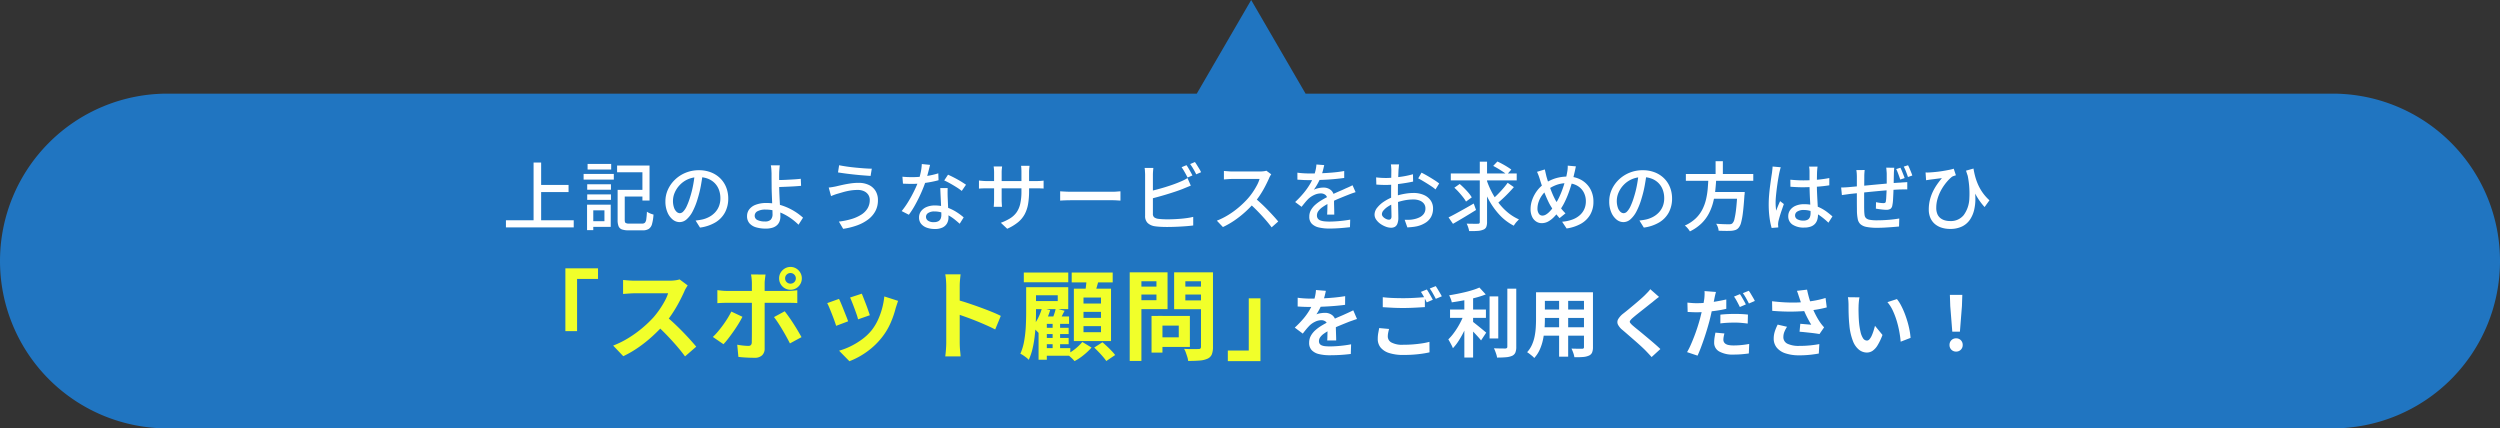
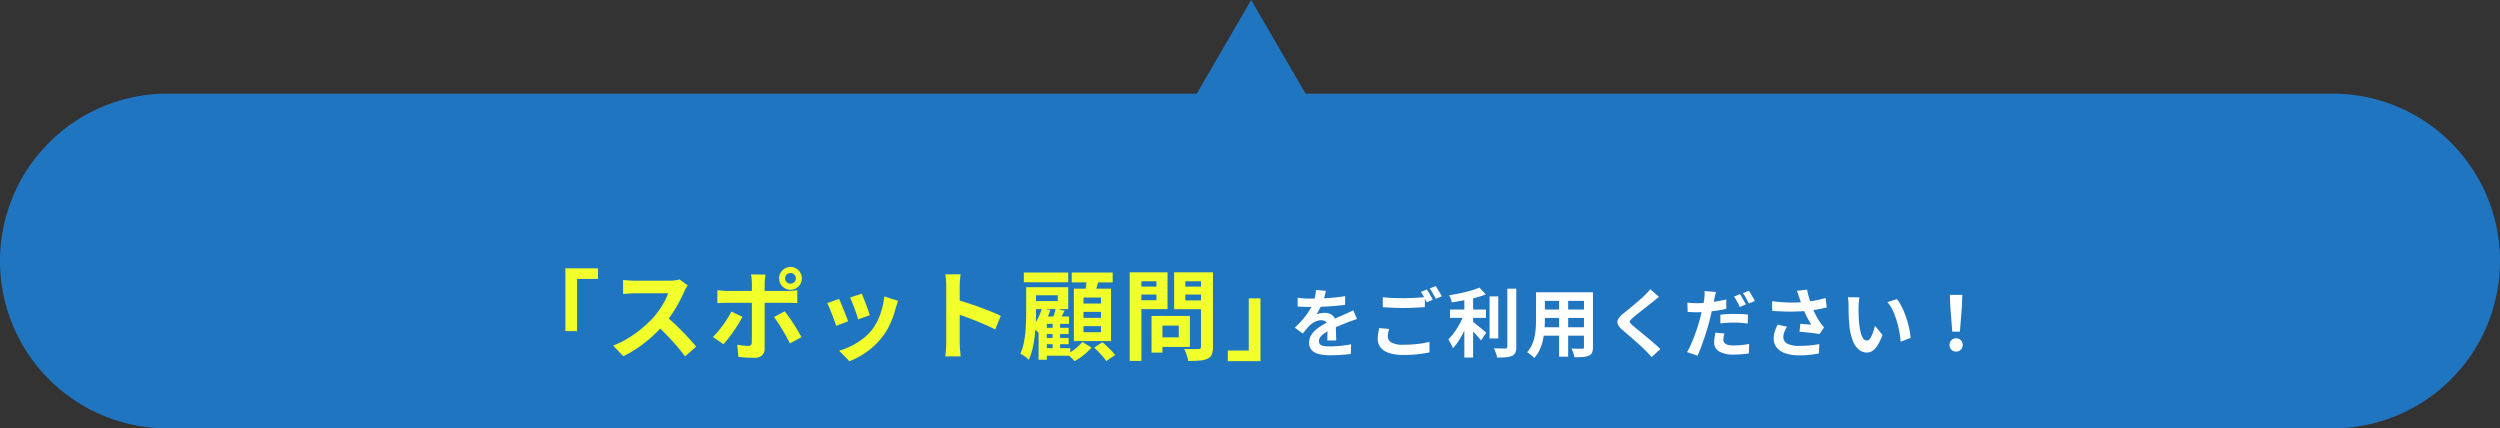
<svg xmlns="http://www.w3.org/2000/svg" width="1068.001" height="183.001" viewBox="0 0 1068.001 183.001">
  <rect x="0" y="0" width="1068.001" height="183.001" fill="#333333" stroke="none" />
  <g transform="translate(-427.5 -3682.001)">
    <path d="M4902,12255.407a71.5,71.5,0,1,1,0-143h439.765l23.236-40,23.235,40H5827a71.5,71.5,0,1,1,0,143Z" transform="translate(-4402.999 -8390.405)" fill="#2075c1" />
-     <path d="M-303.328-16.992h13.216v3.04h-13.216Zm-13.536,15.1h28.96v3.04h-28.96Zm11.808-24.672h3.232v26.3h-3.232Zm37.184,11.68h10.816v2.848h-10.816Zm-1.28,0h3.04V-2.048q0,.992.368,1.28a2.948,2.948,0,0,0,1.616.288h5.408a1.723,1.723,0,0,0,1.232-.384,2.659,2.659,0,0,0,.576-1.472,30.464,30.464,0,0,0,.272-3.232,5.569,5.569,0,0,0,.848.5,10.906,10.906,0,0,0,1.024.432,8.2,8.2,0,0,0,.944.288,19.353,19.353,0,0,1-.64,4.08,3.587,3.587,0,0,1-1.392,2.064,4.86,4.86,0,0,1-2.64.608h-5.952a8.418,8.418,0,0,1-2.832-.384A2.424,2.424,0,0,1-268.736.672a7.059,7.059,0,0,1-.416-2.72Zm-.224-10.4h13.856v14.944h-3.04V-22.4h-10.816Zm-12.768,8H-272v2.336h-10.144Zm.16-8.672h10.08v2.368h-10.08Zm-.16,12.992H-272v2.336h-10.144ZM-283.68-21.7h12.9v2.432h-12.9Zm2.912,13.12h8.672v9.5h-8.672V-1.5h5.984v-4.64h-5.984Zm-1.44,0h2.656V2.3h-2.656Zm49.44-13.312q-.32,2.464-.816,5.2a46.2,46.2,0,0,1-1.328,5.424,29.656,29.656,0,0,1-2.16,5.52A11.477,11.477,0,0,1-239.68-2.3a4.561,4.561,0,0,1-2.976,1.184,4.662,4.662,0,0,1-2.976-1.1,7.892,7.892,0,0,1-2.24-3.1,11.66,11.66,0,0,1-.864-4.656,12.032,12.032,0,0,1,1.1-5.088,13.768,13.768,0,0,1,3.056-4.256,14.42,14.42,0,0,1,4.544-2.912,14.7,14.7,0,0,1,5.6-1.056,13.894,13.894,0,0,1,5.2.928,11.656,11.656,0,0,1,3.968,2.576,11.121,11.121,0,0,1,2.512,3.856,12.793,12.793,0,0,1,.864,4.7,12.479,12.479,0,0,1-1.392,5.968,11.06,11.06,0,0,1-4.08,4.256,17.349,17.349,0,0,1-6.592,2.224l-1.888-3.008q.832-.1,1.536-.208t1.312-.24a11.947,11.947,0,0,0,2.928-1.088,9.671,9.671,0,0,0,2.48-1.872,8.377,8.377,0,0,0,1.712-2.672,9.11,9.11,0,0,0,.624-3.456,10.23,10.23,0,0,0-.608-3.568,8.044,8.044,0,0,0-1.792-2.864,8.271,8.271,0,0,0-2.912-1.9,10.48,10.48,0,0,0-3.9-.688,11.206,11.206,0,0,0-4.672.928,10.8,10.8,0,0,0-3.472,2.448,11,11,0,0,0-2.16,3.28A8.776,8.776,0,0,0-245.5-10.3a8.737,8.737,0,0,0,.448,3.024,4.247,4.247,0,0,0,1.12,1.776,2.106,2.106,0,0,0,1.376.576,2.114,2.114,0,0,0,1.44-.72,8.211,8.211,0,0,0,1.488-2.288,28.583,28.583,0,0,0,1.488-4,41.814,41.814,0,0,0,1.232-4.912q.5-2.608.72-5.1Zm32.9-3.488q-.064.416-.112,1.008t-.1,1.248q-.048.656-.048,1.2-.032,1.088-.016,2.56t.016,3.008q0,1.312.08,3.088t.176,3.648q.1,1.872.176,3.488t.08,2.64a5.946,5.946,0,0,1-.32,1.952,4.282,4.282,0,0,1-1.04,1.648,4.955,4.955,0,0,1-1.936,1.136,9.267,9.267,0,0,1-2.976.416,14.425,14.425,0,0,1-4.048-.528A5.973,5.973,0,0,1-212.8-.576a4.536,4.536,0,0,1-1.056-3.136,4.655,4.655,0,0,1,.912-2.816,6.2,6.2,0,0,1,2.768-2A12.528,12.528,0,0,1-205.5-9.28a20.133,20.133,0,0,1,4.7.544,23.852,23.852,0,0,1,4.288,1.456,25.113,25.113,0,0,1,3.68,2.032,24.177,24.177,0,0,1,2.88,2.24L-191.872,0a25.345,25.345,0,0,0-2.72-2.336,23.875,23.875,0,0,0-3.36-2.1,19.224,19.224,0,0,0-3.84-1.488,15.775,15.775,0,0,0-4.128-.544,6.966,6.966,0,0,0-3.456.7,2.143,2.143,0,0,0-1.216,1.92,1.971,1.971,0,0,0,1.2,1.856,7.168,7.168,0,0,0,3.216.608,3.326,3.326,0,0,0,2.432-.768,3.326,3.326,0,0,0,.768-2.432q0-.832-.064-2.32t-.128-3.232q-.064-1.744-.128-3.392t-.064-2.832q0-.96-.016-1.984t-.016-1.968V-21.92q-.032-.7-.064-1.36t-.1-1.2a6.294,6.294,0,0,0-.16-.9Zm-2.016,6.3q.768,0,2.08-.016t2.864-.1q1.552-.08,3.136-.176t2.9-.256l.128,3.008q-1.312.128-2.912.224t-3.152.16q-1.552.064-2.88.112t-2.128.048Zm40.448,8.512a3.961,3.961,0,0,0-.624-2.208,4.3,4.3,0,0,0-1.776-1.52,6.16,6.16,0,0,0-2.72-.56,19.6,19.6,0,0,0-3.44.288,27.89,27.89,0,0,0-2.928.672q-1.312.384-2.208.64-.7.192-1.472.48t-1.376.544l-.992-3.648q.736-.064,1.584-.208t1.584-.3q1.184-.288,2.7-.624t3.3-.608a23.96,23.96,0,0,1,3.632-.272,9.978,9.978,0,0,1,4.256.864,6.729,6.729,0,0,1,2.912,2.528,7.434,7.434,0,0,1,1.056,4.064,9.621,9.621,0,0,1-1.1,4.64,11.06,11.06,0,0,1-3.1,3.568A17.848,17.848,0,0,1-166.88.288,30.421,30.421,0,0,1-172.8,1.76l-1.824-3.1a31.082,31.082,0,0,0,5.36-1.088,16.952,16.952,0,0,0,4.176-1.856,8.242,8.242,0,0,0,2.7-2.688A6.812,6.812,0,0,0-161.44-10.56Zm-13.088-14.848q1.376.288,3.248.56t3.888.464q2.016.192,3.808.32t3.008.128l-.512,3.1q-1.344-.1-3.168-.24t-3.792-.352q-1.968-.208-3.776-.448t-3.184-.464Zm27.04,4.9q.96.1,2.032.144t2.032.048q1.856,0,3.792-.176a38.673,38.673,0,0,0,3.84-.544,32.849,32.849,0,0,0,3.632-.912l.1,2.944q-1.472.416-3.36.768t-3.936.576a37.355,37.355,0,0,1-4.064.224q-.9,0-1.888-.032l-1.952-.064Zm11.808-5.056q-.192.8-.5,2.016t-.672,2.56q-.368,1.344-.752,2.592-.768,2.3-1.92,4.88t-2.5,5.008a35.955,35.955,0,0,1-2.72,4.256l-3.072-1.568a32.051,32.051,0,0,0,2.144-2.928q1.056-1.616,2-3.36t1.712-3.392q.768-1.648,1.248-3.024a34.627,34.627,0,0,0,.992-3.616,20.986,20.986,0,0,0,.512-3.776Zm7.52,9.92q-.032.992-.032,1.888t.032,1.856q.032.736.08,1.9t.112,2.48q.064,1.312.112,2.5t.048,1.92A5.191,5.191,0,0,1-128.4-.64a4.3,4.3,0,0,1-1.872,1.792,7.316,7.316,0,0,1-3.392.672,9.962,9.962,0,0,1-3.376-.544,5.518,5.518,0,0,1-2.432-1.632,4.138,4.138,0,0,1-.912-2.752,4.362,4.362,0,0,1,.848-2.656,5.641,5.641,0,0,1,2.352-1.808,8.659,8.659,0,0,1,3.488-.656,15.61,15.61,0,0,1,5.056.784A19.3,19.3,0,0,1-124.5-5.488a25.45,25.45,0,0,1,3.184,2.352l-1.7,2.72q-.928-.832-2.048-1.744a18.739,18.739,0,0,0-2.48-1.7,15.291,15.291,0,0,0-2.944-1.3,10.911,10.911,0,0,0-3.376-.512,4.63,4.63,0,0,0-2.576.64,1.9,1.9,0,0,0-.976,1.632,1.992,1.992,0,0,0,.848,1.664,4.071,4.071,0,0,0,2.48.64,3.992,3.992,0,0,0,1.936-.4,2.2,2.2,0,0,0,1.008-1.1,4.105,4.105,0,0,0,.288-1.568q0-.832-.048-2.24t-.128-3.04q-.08-1.632-.16-3.28t-.112-2.928Zm6.016,1.216a22.387,22.387,0,0,0-2.24-1.584q-1.344-.848-2.752-1.632t-2.5-1.264L-128-21.376q.864.384,1.952.928t2.176,1.152q1.088.608,2.016,1.2t1.536,1.008Zm28.768-.032a33.368,33.368,0,0,1-.416,5.552,14.515,14.515,0,0,1-1.44,4.384A11.475,11.475,0,0,1-98.08-1.072a20.451,20.451,0,0,1-4.64,2.8l-2.72-2.56a22.2,22.2,0,0,0,3.9-1.856A9.585,9.585,0,0,0-98.784-5.2a10.222,10.222,0,0,0,1.616-3.7,23.473,23.473,0,0,0,.528-5.376v-8.1q0-.96-.048-1.7a10.511,10.511,0,0,0-.112-1.088h3.616q-.032.352-.112,1.088a15.879,15.879,0,0,0-.08,1.7ZM-104.9-24.9q-.032.32-.112.992a13.443,13.443,0,0,0-.08,1.568v11.584q0,.64.032,1.28t.064,1.12q.032.48.064.7h-3.552q.032-.224.064-.7t.064-1.1q.032-.624.032-1.3V-22.336q0-.608-.048-1.28t-.144-1.28Zm-9.888,5.984a4.461,4.461,0,0,0,.72.112q.5.048,1.184.1t1.424.048h21.088q1.184,0,1.968-.064t1.232-.128v3.392q-.384-.032-1.2-.064t-1.968-.032h-21.12q-.736,0-1.408.016t-1.168.048q-.5.032-.752.064Zm34.688,4.64,1.328.08q.784.048,1.7.08t1.744.032H-57.92q1.152,0,2.08-.08t1.5-.112V-10.3q-.544-.032-1.536-.1t-2.048-.064H-75.328q-1.312,0-2.624.048T-80.1-10.3ZM-26.144-25.44a12.834,12.834,0,0,1,.88,1.344q.464.8.912,1.6t.768,1.44l-2.08.9q-.48-.96-1.2-2.24a24.158,24.158,0,0,0-1.36-2.176Zm3.616-1.344q.416.576.912,1.376t.976,1.584a10.651,10.651,0,0,1,.736,1.392l-2.08.9q-.48-1.024-1.2-2.256a22.424,22.424,0,0,0-1.392-2.128Zm-17.76,2.528q-.064.64-.128,1.44t-.064,1.5V-4.768a1.963,1.963,0,0,0,.528,1.584,3.8,3.8,0,0,0,1.648.656q.736.1,1.808.16T-34.3-2.3q1.248,0,2.752-.064t3.024-.192q1.52-.128,2.9-.336a23.948,23.948,0,0,0,2.368-.464V.32q-1.44.192-3.408.336T-30.688.88Q-32.736.96-34.5.96q-1.472,0-2.848-.08t-2.4-.24A5.642,5.642,0,0,1-42.736-.752a4.069,4.069,0,0,1-1.072-3.056v-17.5q0-.384-.032-.912L-43.9-23.28a6.56,6.56,0,0,0-.128-.976Zm-1.664,9.984q1.472-.32,3.216-.784t3.52-1.008q1.776-.544,3.44-1.136t2.976-1.168q.8-.32,1.568-.7t1.536-.864l1.408,3.232q-.8.32-1.7.688t-1.664.688q-1.44.576-3.264,1.184t-3.776,1.2q-1.952.592-3.824,1.1t-3.44.9ZM10.08-21.536a4.889,4.889,0,0,0-.48.736,7.2,7.2,0,0,0-.448.928Q8.48-18.336,7.5-16.448A41.561,41.561,0,0,1,5.3-12.688,31.275,31.275,0,0,1,2.72-9.28,46.507,46.507,0,0,1-1.168-5.344a42.284,42.284,0,0,1-4.5,3.536,35.056,35.056,0,0,1-4.9,2.8l-2.592-2.72A31.049,31.049,0,0,0-8.144-4.256a36.11,36.11,0,0,0,4.5-3.3A38.765,38.765,0,0,0,0-11.1a27.026,27.026,0,0,0,2.112-2.7A30.779,30.779,0,0,0,3.936-16.8a14.128,14.128,0,0,0,1.152-2.752H-6.656q-.608,0-1.328.048t-1.312.1q-.592.048-.848.048v-3.616q.32.032.96.08t1.344.1q.7.048,1.184.048H5.216a12.684,12.684,0,0,0,1.632-.1A7.329,7.329,0,0,0,8-23.072ZM3.136-11.392q1.28,1.056,2.688,2.368t2.752,2.7Q9.92-4.928,11.088-3.648t1.968,2.272L10.24,1.12Q9.056-.48,7.52-2.24T4.256-5.776Q2.528-7.552.8-9.088ZM32.7-25.472q-.192.928-.528,2.256a26.7,26.7,0,0,1-.976,2.992,24.8,24.8,0,0,1-1.328,2.752,25.851,25.851,0,0,1-1.616,2.56,5.492,5.492,0,0,1,1.264-.528,11.29,11.29,0,0,1,1.472-.32,9.313,9.313,0,0,1,1.36-.112,4.849,4.849,0,0,1,3.232,1.1A3.928,3.928,0,0,1,36.9-11.584v1.568q0,.928.032,1.952t.048,2.016q.016.992.016,1.728h-3.04q.032-.608.064-1.424t.048-1.712q.016-.9.016-1.728t0-1.472a2.536,2.536,0,0,0-.864-2.08,3.11,3.11,0,0,0-1.952-.64A6.656,6.656,0,0,0,28.4-12.7a9.428,9.428,0,0,0-2.448,1.632q-.672.672-1.392,1.536T23.04-7.648L20.288-9.7a41.6,41.6,0,0,0,3.744-3.968,29.441,29.441,0,0,0,2.544-3.6,20.976,20.976,0,0,0,1.584-3.248,19.843,19.843,0,0,0,.832-2.672,14.593,14.593,0,0,0,.384-2.544ZM21.248-22.24q1.28.192,2.816.272t2.688.08q2.144,0,4.64-.1t5.04-.32q2.544-.224,4.816-.64v2.976q-1.7.224-3.616.416t-3.9.3q-1.984.112-3.808.16t-3.328.048q-.672,0-1.584-.016t-1.888-.08q-.976-.064-1.872-.1Zm24.864,8.32q-.448.16-1.04.352t-1.168.416q-.576.224-1.056.416-1.632.64-3.792,1.536T34.624-9.12a22.347,22.347,0,0,0-2.656,1.6,7.491,7.491,0,0,0-1.744,1.664A3.156,3.156,0,0,0,29.6-3.968a2.184,2.184,0,0,0,.384,1.344,2.406,2.406,0,0,0,1.072.784,6.6,6.6,0,0,0,1.664.384,19.37,19.37,0,0,0,2.192.112q1.92,0,4.352-.224t4.544-.608l-.1,3.232q-1.152.128-2.688.272t-3.152.224q-1.616.08-3.056.08a19.064,19.064,0,0,1-4.32-.448,6.241,6.241,0,0,1-3.04-1.552,4.14,4.14,0,0,1-1.12-3.088,5.62,5.62,0,0,1,.72-2.832,8.889,8.889,0,0,1,1.888-2.288,17.957,17.957,0,0,1,2.608-1.888q1.44-.864,2.848-1.568,1.5-.8,2.8-1.392T39.632-14.5q1.136-.48,2.128-.96.832-.352,1.568-.688t1.472-.72ZM64.7-25.76a5.158,5.158,0,0,0-.1.72q-.032.432-.08.9t-.08.848q-.032.832-.08,1.968t-.1,2.464q-.048,1.328-.064,2.656t-.016,2.544q0,1.248.032,2.784t.064,3.024q.032,1.488.064,2.752t.032,2a7.1,7.1,0,0,1-.4,2.656A2.609,2.609,0,0,1,62.9.9a3.332,3.332,0,0,1-1.648.384,6.523,6.523,0,0,1-2.24-.448A9.943,9.943,0,0,1,56.7-.384a7.15,7.15,0,0,1-1.792-1.792,3.775,3.775,0,0,1-.7-2.176A4.747,4.747,0,0,1,55.344-7.28a12.272,12.272,0,0,1,2.992-2.672,19.457,19.457,0,0,1,3.936-1.984,26.916,26.916,0,0,1,4.448-1.216,23.1,23.1,0,0,1,4.128-.416,10.9,10.9,0,0,1,4.288.8,6.9,6.9,0,0,1,2.976,2.3A5.9,5.9,0,0,1,79.2-6.912a7.48,7.48,0,0,1-.752,3.392A6.78,6.78,0,0,1,76.16-.96,11.768,11.768,0,0,1,72.288.672a19.4,19.4,0,0,1-2.128.32q-1.04.1-1.936.16L67.072-2.112q.96.032,1.952,0a10.636,10.636,0,0,0,1.888-.224,9.931,9.931,0,0,0,2.5-.816,4.849,4.849,0,0,0,1.84-1.5,3.779,3.779,0,0,0,.688-2.288,3.269,3.269,0,0,0-.672-2.1,4.214,4.214,0,0,0-1.824-1.3,7.2,7.2,0,0,0-2.624-.448,19.947,19.947,0,0,0-4.128.432,26.044,26.044,0,0,0-4.032,1.2,14.46,14.46,0,0,0-2.688,1.376,8.658,8.658,0,0,0-1.92,1.648,2.585,2.585,0,0,0-.7,1.616,1.508,1.508,0,0,0,.32.912,3.291,3.291,0,0,0,.784.752,4.494,4.494,0,0,0,.976.512,2.672,2.672,0,0,0,.928.192,1.009,1.009,0,0,0,.784-.336,1.685,1.685,0,0,0,.3-1.136q0-.9-.048-2.528t-.08-3.6q-.032-1.968-.032-3.792,0-1.376.016-2.864t.032-2.864q.016-1.376.032-2.432t.016-1.536q0-.352-.032-.832t-.064-.944a5.258,5.258,0,0,0-.1-.752Zm9.568,3.52q1.184.576,2.64,1.424t2.784,1.7a25.247,25.247,0,0,1,2.128,1.488l-1.568,2.56a12.259,12.259,0,0,0-1.52-1.184q-.944-.64-2.016-1.312t-2.08-1.264q-1.008-.592-1.776-.976ZM54.88-20.224q1.376.16,2.368.208t1.888.048q1.184,0,2.688-.128t3.056-.32q1.552-.192,3.04-.5t2.7-.656l.064,3.136q-1.28.288-2.832.544t-3.136.464q-1.584.208-3.008.32t-2.512.112q-1.44,0-2.432-.048t-1.792-.112Zm31.9-1.664h28.16v2.944H86.784Zm15.264,2.624a34.77,34.77,0,0,0,2.24,5.328,31.6,31.6,0,0,0,3.1,4.832,24.777,24.777,0,0,0,3.9,4A20.225,20.225,0,0,0,115.9-2.272q-.32.32-.752.768a10.182,10.182,0,0,0-.816.96,9.355,9.355,0,0,0-.64.96,21.751,21.751,0,0,1-6.064-4.592,31.322,31.322,0,0,1-4.656-6.544,44.635,44.635,0,0,1-3.3-7.872Zm9.024,1.344,2.656,1.856q-1.056,1.216-2.3,2.512t-2.5,2.448q-1.248,1.152-2.336,2.08l-2.176-1.7q1.056-.9,2.288-2.128t2.4-2.576A29.614,29.614,0,0,0,111.072-17.92Zm-6.176-7.2,1.792-1.888q.992.448,2.112,1.056t2.144,1.248q1.024.64,1.7,1.152l-1.92,2.176a11.862,11.862,0,0,0-1.6-1.232q-.992-.656-2.1-1.328T104.9-25.12ZM88.288-15.808l2.3-1.6q.96.832,1.968,1.84t1.856,2.016a12.112,12.112,0,0,1,1.328,1.872L93.28-9.888a13.456,13.456,0,0,0-1.264-1.872q-.816-1.04-1.792-2.128A21.8,21.8,0,0,0,88.288-15.808Zm10.88-11.136h3.1V-1.216a5.451,5.451,0,0,1-.352,2.224,2.182,2.182,0,0,1-1.248,1.1,7.035,7.035,0,0,1-2.4.528q-1.5.112-3.648.08a9.957,9.957,0,0,0-.4-1.568,10.54,10.54,0,0,0-.656-1.6q1.568.032,2.944.048t1.856-.016a.873.873,0,0,0,.624-.176.873.873,0,0,0,.176-.624ZM85.824-3.136Q87.2-3.808,88.96-4.768t3.728-2.064q1.968-1.1,3.888-2.224L97.568-6.3q-2.5,1.568-5.12,3.136T87.712-.384Zm54.4-21.792q-.1.416-.208.944t-.224,1.04q-.112.512-.208.864-.448,2.048-1.088,4.24t-1.424,4.32a39.233,39.233,0,0,1-1.712,3.984,23.15,23.15,0,0,1-1.952,3.264,31.548,31.548,0,0,1-2.576,3.008,10.447,10.447,0,0,1-2.5,1.92,5.739,5.739,0,0,1-2.736.672,4.293,4.293,0,0,1-2.336-.688,4.819,4.819,0,0,1-1.744-2.048,7.576,7.576,0,0,1-.656-3.312,11.724,11.724,0,0,1,.768-4.112,14.734,14.734,0,0,1,2.112-3.824,12.3,12.3,0,0,1,3.136-2.912,17.125,17.125,0,0,1,4.864-2.32,18.021,18.021,0,0,1,4.928-.688,11.711,11.711,0,0,1,5.7,1.36,10.035,10.035,0,0,1,3.92,3.776,10.854,10.854,0,0,1,1.424,5.616,10.708,10.708,0,0,1-1.456,5.664,10.624,10.624,0,0,1-4.032,3.824A17.7,17.7,0,0,1,136.256,1.6l-1.92-2.88a16.352,16.352,0,0,0,4.464-.96,9.828,9.828,0,0,0,3.168-1.9,7.637,7.637,0,0,0,1.888-2.64,8.032,8.032,0,0,0,.624-3.168,8.032,8.032,0,0,0-1.008-4.064,7.078,7.078,0,0,0-2.848-2.752,8.865,8.865,0,0,0-4.272-.992,12.663,12.663,0,0,0-4.48.768,15.961,15.961,0,0,0-3.84,2.08,10.606,10.606,0,0,0-2.24,2.288,10.773,10.773,0,0,0-1.472,2.816,8.789,8.789,0,0,0-.512,2.864,3.81,3.81,0,0,0,.576,2.208,1.782,1.782,0,0,0,1.536.832,2.883,2.883,0,0,0,1.456-.416,7.331,7.331,0,0,0,1.44-1.12,13.872,13.872,0,0,0,1.392-1.6q.672-.9,1.28-1.856a24.051,24.051,0,0,0,1.648-2.976,37.845,37.845,0,0,0,1.44-3.52q.656-1.856,1.168-3.7a31.414,31.414,0,0,0,.768-3.44A10.18,10.18,0,0,0,136.7-23.9a9.974,9.974,0,0,0,.032-1.344Zm-13.28,1.312q.16.7.336,1.456t.336,1.456q.352,1.248.832,2.72t1.024,2.944q.544,1.472,1.12,2.72t1.088,2.144q.832,1.344,1.9,2.784a20.983,20.983,0,0,0,2.192,2.528l-2.528,2.048q-.96-1.088-1.808-2.192a25.03,25.03,0,0,1-1.68-2.512,20.36,20.36,0,0,1-1.328-2.4q-.656-1.376-1.312-2.976t-1.248-3.3q-.592-1.7-1.072-3.3-.256-.832-.544-1.6t-.64-1.5Zm43.488,1.728q-.32,2.464-.816,5.2a46.2,46.2,0,0,1-1.328,5.424,29.656,29.656,0,0,1-2.16,5.52A11.477,11.477,0,0,1,163.52-2.3a4.561,4.561,0,0,1-2.976,1.184,4.662,4.662,0,0,1-2.976-1.1,7.892,7.892,0,0,1-2.24-3.1,11.66,11.66,0,0,1-.864-4.656,12.032,12.032,0,0,1,1.1-5.088,13.769,13.769,0,0,1,3.056-4.256,14.42,14.42,0,0,1,4.544-2.912,14.7,14.7,0,0,1,5.6-1.056,13.894,13.894,0,0,1,5.2.928,11.656,11.656,0,0,1,3.968,2.576,11.121,11.121,0,0,1,2.512,3.856,12.793,12.793,0,0,1,.864,4.7,12.479,12.479,0,0,1-1.392,5.968,11.06,11.06,0,0,1-4.08,4.256,17.349,17.349,0,0,1-6.592,2.224L167.36-1.792q.832-.1,1.536-.208t1.312-.24a11.947,11.947,0,0,0,2.928-1.088,9.671,9.671,0,0,0,2.48-1.872,8.377,8.377,0,0,0,1.712-2.672,9.11,9.11,0,0,0,.624-3.456,10.23,10.23,0,0,0-.608-3.568,8.044,8.044,0,0,0-1.792-2.864,8.271,8.271,0,0,0-2.912-1.9,10.48,10.48,0,0,0-3.9-.688,11.206,11.206,0,0,0-4.672.928,10.8,10.8,0,0,0-3.472,2.448,11,11,0,0,0-2.16,3.28A8.776,8.776,0,0,0,157.7-10.3a8.737,8.737,0,0,0,.448,3.024,4.247,4.247,0,0,0,1.12,1.776,2.106,2.106,0,0,0,1.376.576,2.114,2.114,0,0,0,1.44-.72,8.211,8.211,0,0,0,1.488-2.288,28.581,28.581,0,0,0,1.488-4,41.82,41.82,0,0,0,1.232-4.912q.5-2.608.72-5.1Zm16.768.224H216v2.912H187.2Zm10.56,7.68h12.576v2.88H197.76Zm11.456,0h3.136l-.016.272q-.016.272-.032.576a2.948,2.948,0,0,1-.08.56q-.288,4.48-.64,7.312a30.074,30.074,0,0,1-.8,4.384A5.443,5.443,0,0,1,209.7,1.344a3.139,3.139,0,0,1-1.328.912,7.845,7.845,0,0,1-1.712.336q-.9.064-2.368.048t-3.1-.08a5.447,5.447,0,0,0-.32-1.5,5.938,5.938,0,0,0-.736-1.472q1.7.128,3.216.176t2.192.048a4.15,4.15,0,0,0,.9-.08,1.431,1.431,0,0,0,.64-.336,3.622,3.622,0,0,0,.88-1.856,33.971,33.971,0,0,0,.688-4.128q.32-2.688.544-6.88ZM196.832-20h3.36q-.128,2.592-.4,5.2a36.2,36.2,0,0,1-.912,5.136,22.581,22.581,0,0,1-1.84,4.848A16.752,16.752,0,0,1,193.872-.56a18.974,18.974,0,0,1-4.944,3.408,9.431,9.431,0,0,0-.96-1.328A7.248,7.248,0,0,0,186.752.352a16.309,16.309,0,0,0,4.624-3.024A14.3,14.3,0,0,0,194.24-6.5a19.159,19.159,0,0,0,1.584-4.352,31.872,31.872,0,0,0,.72-4.592Q196.736-17.76,196.832-20Zm3.072-7.136h3.1v6.656h-3.1Zm31.936,7.9q1.376.128,2.736.208t2.8.08q2.88,0,5.76-.256a52.183,52.183,0,0,0,5.344-.736v3.1q-2.56.416-5.424.608T237.344-16q-1.408,0-2.736-.064t-2.736-.16Zm11.616-5.6q-.064.48-.112.992t-.08.992q-.032.544-.048,1.44t-.032,1.936q-.016,1.04-.016,2.064,0,2.016.08,3.872t.176,3.52q.1,1.664.16,3.12t.064,2.64a7.423,7.423,0,0,1-.288,2.08,4.578,4.578,0,0,1-.96,1.76,4.446,4.446,0,0,1-1.808,1.2,7.922,7.922,0,0,1-2.8.432,8.6,8.6,0,0,1-5.056-1.28,4.153,4.153,0,0,1-1.792-3.584,4.428,4.428,0,0,1,.816-2.624A5.5,5.5,0,0,1,234.1-8.1a9.028,9.028,0,0,1,3.664-.672,15.308,15.308,0,0,1,3.9.464,15.686,15.686,0,0,1,3.264,1.248,18.036,18.036,0,0,1,2.7,1.712q1.2.928,2.192,1.792L248.1-.864a30.207,30.207,0,0,0-3.44-2.88,15.644,15.644,0,0,0-3.472-1.888A10.229,10.229,0,0,0,237.5-6.3a4.862,4.862,0,0,0-2.64.64A1.912,1.912,0,0,0,233.856-4a1.813,1.813,0,0,0,.992,1.68,5.1,5.1,0,0,0,2.528.56,3.758,3.758,0,0,0,1.856-.384,2.155,2.155,0,0,0,.96-1.12,4.729,4.729,0,0,0,.288-1.728q0-.832-.064-2.256t-.16-3.136q-.1-1.712-.16-3.52t-.064-3.472v-5.408q0-.416-.048-1.008a8.165,8.165,0,0,0-.144-1.04Zm-15.712.288q-.1.256-.224.736t-.24.96q-.112.48-.176.768-.16.768-.368,1.968t-.416,2.624q-.208,1.424-.384,2.9t-.288,2.816q-.112,1.344-.112,2.368,0,.832.064,1.68t.192,1.744q.224-.672.512-1.392T226.9-8.8q.3-.7.56-1.28l1.6,1.248q-.416,1.216-.9,2.608t-.848,2.64q-.368,1.248-.56,2.08-.064.32-.112.752a6.73,6.73,0,0,0-.048.72q.032.224.048.56t.048.624l-2.848.224a29.559,29.559,0,0,1-.88-4.3,42.319,42.319,0,0,1-.368-5.872q0-1.792.16-3.728t.4-3.792q.24-1.856.464-3.392t.384-2.5q.064-.608.144-1.312t.112-1.344Zm48.48.192q-.032.256-.064.7t-.064.928q-.032.48-.032.864-.032,1.024-.048,2.048t-.032,1.968q-.016.944-.048,1.776-.032,1.28-.1,2.768t-.144,2.8a13.477,13.477,0,0,1-.272,2.144,2.25,2.25,0,0,1-.8,1.568,3.178,3.178,0,0,1-1.792.416q-.576,0-1.44-.08t-1.7-.208q-.832-.128-1.312-.192l.064-2.784a15.682,15.682,0,0,0,1.68.3,11.669,11.669,0,0,0,1.392.112,1.645,1.645,0,0,0,.816-.16.742.742,0,0,0,.3-.64,11.381,11.381,0,0,0,.176-1.632q.048-.992.112-2.16t.064-2.288q.032-.864.032-1.824v-3.808q0-.384-.048-.88t-.08-.976a5.319,5.319,0,0,0-.1-.768Zm-12.64.992q-.064.64-.112,1.344t-.048,1.536q0,.992-.016,2.5t-.032,3.248q-.016,1.744-.016,3.424v3.04q0,1.36.032,2.1a16.436,16.436,0,0,0,.16,2.064,2.252,2.252,0,0,0,.64,1.312,3.123,3.123,0,0,0,1.616.7,17.165,17.165,0,0,0,3.024.208q1.664,0,3.456-.1t3.392-.288q1.6-.192,2.688-.384l-.1,3.424q-1.088.1-2.64.224t-3.28.224q-1.728.1-3.328.1a23.225,23.225,0,0,1-4.64-.368,5.43,5.43,0,0,1-2.592-1.168,3.971,3.971,0,0,1-1.152-2.16,19.506,19.506,0,0,1-.352-3.344q0-.672-.016-1.888t-.016-2.72V-20.32q0-.832-.048-1.552t-.176-1.488ZM253.536-15.9q.7,0,1.648-.048t1.968-.144l2.944-.272q1.92-.176,4.368-.416t5.072-.48q2.624-.24,5.1-.448t4.4-.3q.608-.064,1.36-.1t1.392-.1v3.136a6.554,6.554,0,0,0-.752-.032q-.5,0-1.056.016t-.976.016q-1.248.032-3.072.16t-3.9.3q-2.08.176-4.256.384t-4.176.416q-2,.208-3.632.384t-2.592.272q-.512.064-1.168.16t-1.28.176q-.624.08-1.072.176Zm25.312-8.448a12.141,12.141,0,0,1,.64,1.376l.64,1.6q.32.8.544,1.44l-1.888.64q-.224-.7-.512-1.5t-.592-1.584a13.416,13.416,0,0,0-.624-1.392Zm3.264-1.056a14.124,14.124,0,0,1,.656,1.376q.336.8.656,1.584t.512,1.424l-1.856.64q-.352-1.088-.832-2.32a19.661,19.661,0,0,0-.96-2.128ZM310.08-24a32.112,32.112,0,0,0,.656,3.152,24.586,24.586,0,0,0,1.184,3.456,20.35,20.35,0,0,0,1.968,3.552,19.647,19.647,0,0,0,3.008,3.408l-2.08,2.88a26.925,26.925,0,0,1-3.168-4.24,36.226,36.226,0,0,1-2.56-5.152q-1.152-2.832-2.208-6.16ZM289.6-22.336a12.091,12.091,0,0,0,1.76,0q1.088-.064,2.544-.208t2.944-.384q1.488-.24,2.768-.5a15.911,15.911,0,0,0,2.016-.512l.928,2.816q-.32.1-.8.256a5.135,5.135,0,0,0-.832.352,13.2,13.2,0,0,0-1.5,1.376,20.625,20.625,0,0,0-1.776,2.144,20.521,20.521,0,0,0-1.7,2.784,17.921,17.921,0,0,0-1.28,3.3,13.5,13.5,0,0,0-.5,3.68,6.768,6.768,0,0,0,.464,2.656,4.334,4.334,0,0,0,1.3,1.744,5.434,5.434,0,0,0,1.9.96,8.231,8.231,0,0,0,2.256.3A7.03,7.03,0,0,0,305.888-4.1a12.767,12.767,0,0,0,2.416-7.152,38.159,38.159,0,0,0-.944-10.8l2.976,5.088a35.26,35.26,0,0,1,.544,5.36,20.821,20.821,0,0,1-.48,5.088,12.667,12.667,0,0,1-1.792,4.288A8.666,8.666,0,0,1,305.248.72a11.445,11.445,0,0,1-5.216,1.072,11.634,11.634,0,0,1-3.568-.528A8.368,8.368,0,0,1,293.584-.3a7.074,7.074,0,0,1-1.92-2.608,8.925,8.925,0,0,1-.688-3.616,16.71,16.71,0,0,1,.464-4,18.464,18.464,0,0,1,1.248-3.536,22.185,22.185,0,0,1,1.792-3.1q1.008-1.456,2.1-2.736-.736.064-1.68.192t-1.808.24q-.864.112-1.408.176-.48.064-.9.128t-.96.16Z" transform="translate(960.5 3778.003)" fill="#fff" />
    <g transform="translate(32 24.002)">
      <path d="M-148.47-35.784h13.944v4.536h-8.946v22.3h-5Zm52.248,7.308q-.252.378-.735,1.176a8.968,8.968,0,0,0-.735,1.47q-.882,1.974-2.163,4.41t-2.9,4.893a48.414,48.414,0,0,1-3.423,4.6A70.058,70.058,0,0,1-111.363-6.7a56.828,56.828,0,0,1-5.964,4.746,45.73,45.73,0,0,1-6.405,3.717l-4.326-4.536a39.073,39.073,0,0,0,6.594-3.276,49.251,49.251,0,0,0,5.922-4.284,49.023,49.023,0,0,0,4.7-4.494,37.759,37.759,0,0,0,2.625-3.4,40.071,40.071,0,0,0,2.205-3.591,18.207,18.207,0,0,0,1.428-3.3h-14.238q-.882,0-1.848.063t-1.827.126q-.861.063-1.323.1v-5.964q.63.042,1.554.126t1.869.126q.945.042,1.575.042h14.826a17.72,17.72,0,0,0,2.541-.168,10.915,10.915,0,0,0,1.785-.378Zm-9.408,13.062q1.638,1.3,3.486,3.024t3.654,3.57q1.806,1.848,3.339,3.549t2.583,2.961l-4.788,4.158Q-98.91-.294-100.9-2.6t-4.2-4.6q-2.205-2.289-4.473-4.347ZM-54.6-31.5a2.16,2.16,0,0,0,.672,1.617,2.266,2.266,0,0,0,1.638.651,2.216,2.216,0,0,0,1.6-.651,2.16,2.16,0,0,0,.672-1.617,2.18,2.18,0,0,0-.672-1.6,2.18,2.18,0,0,0-1.6-.672,2.229,2.229,0,0,0-1.638.672A2.18,2.18,0,0,0-54.6-31.5Zm-2.562,0a4.666,4.666,0,0,1,.651-2.436A5.067,5.067,0,0,1-54.747-35.7a4.663,4.663,0,0,1,2.457-.672,4.555,4.555,0,0,1,2.436.672,5.126,5.126,0,0,1,1.743,1.764A4.666,4.666,0,0,1-47.46-31.5a4.778,4.778,0,0,1-.651,2.457,4.9,4.9,0,0,1-1.743,1.764,4.666,4.666,0,0,1-2.436.651,4.778,4.778,0,0,1-2.457-.651,4.844,4.844,0,0,1-1.764-1.764A4.778,4.778,0,0,1-57.162-31.5Zm-5.8-1.638q-.042.294-.126.966t-.168,1.407a11.474,11.474,0,0,0-.084,1.281V-1.512a3.888,3.888,0,0,1-1.071,2.877,4.491,4.491,0,0,1-3.3,1.071q-1.134,0-2.31-.042t-2.31-.126q-1.134-.084-2.226-.21l-.5-5.208q1.344.252,2.625.378t2.037.126A1.575,1.575,0,0,0-69.216-3a1.794,1.794,0,0,0,.378-1.155q0-.378.021-1.638t.021-2.982q0-1.722,0-3.654t0-3.7q0-1.764,0-3.066t0-1.806q0-.756,0-2.289t0-3.255q0-1.722,0-2.94a18.761,18.761,0,0,0-.126-2,13.884,13.884,0,0,0-.252-1.659Zm-20.58,6.678q.966.126,2.016.231t2.058.1H-53.55q.882,0,2.079-.084t2.079-.21v5.5q-.966-.084-2.1-.105t-2.016-.021H-79.464q-.924,0-2.037.042t-2.037.126Zm10.71,11.382q-.714,1.428-1.722,3.066t-2.163,3.276Q-77.868-7.1-78.96-5.691A30.527,30.527,0,0,1-80.934-3.36L-85.47-6.468a24.836,24.836,0,0,0,2.163-2.289q1.113-1.323,2.184-2.793t1.974-2.94q.9-1.47,1.575-2.814Zm18.06-2.352q.8,1.008,1.785,2.394t1.995,2.961Q-49.98-10.5-49.1-9.009t1.512,2.625L-52.542-3.7q-.672-1.344-1.533-2.9T-55.86-9.7q-.924-1.554-1.827-2.919t-1.659-2.331Zm32.928-7.518q.294.672.777,1.911t1.029,2.646q.546,1.407.966,2.667t.672,1.974l-5.04,1.764A17.526,17.526,0,0,0-24.024-16q-.42-1.218-.924-2.583t-1.008-2.625q-.5-1.26-.882-2.1Zm15.5,3.066q-.336,1.008-.567,1.722t-.441,1.344a40.259,40.259,0,0,1-2.184,6.363A28.08,28.08,0,0,1-13.062-6.51,31.289,31.289,0,0,1-19.719-.105a32.99,32.99,0,0,1-7.413,4.011l-4.41-4.494A28.469,28.469,0,0,0-26.67-2.457a31.384,31.384,0,0,0,4.956-3A21.934,21.934,0,0,0-17.6-9.366,21.747,21.747,0,0,0-15.057-13.5a30.19,30.19,0,0,0,1.848-5,31.1,31.1,0,0,0,.987-5.271Zm-25.242-.84q.42.8.945,2.058t1.071,2.646q.546,1.386,1.071,2.688t.819,2.184L-32.8-11.214q-.252-.84-.735-2.184t-1.071-2.835q-.588-1.491-1.113-2.751a19.27,19.27,0,0,0-.9-1.932ZM14.238-4.032v-24.15q0-1.092-.105-2.52a22.038,22.038,0,0,0-.315-2.52H20.37q-.126,1.092-.252,2.415t-.126,2.625q0,1.176,0,3.192t0,4.473q0,2.457,0,5t0,4.893q0,2.352,0,4.1t0,2.5q0,.588.042,1.659T20.2-.168q.126,1.134.168,2.016H13.818q.168-1.26.294-2.94T14.238-4.032Zm4.494-18.312q2.1.546,4.7,1.407t5.25,1.827q2.646.966,4.977,1.911t3.885,1.743l-2.394,5.8q-1.764-.924-3.906-1.869T26.9-13.356q-2.205-.882-4.326-1.638t-3.843-1.344Zm36.96,11.97H66.528v2.688H55.692Zm0,4.326H66.528V-3.36H55.692ZM55.608-1.68H67.242V1.554H55.608ZM59.682-13.4h3.192V.336H59.682ZM57.2-15.2H66.7v3.15H57.2V3.276H53.676V-12.18L56.2-15.2Zm3.822-3.444,3.78,1.008q-.756,1.386-1.386,2.709A25.645,25.645,0,0,1,62.2-12.642l-2.856-.966q.462-1.05.966-2.5A18.584,18.584,0,0,0,61.026-18.648Zm-5.88-.168,3.486.882a30.253,30.253,0,0,1-2.121,5.313,22.263,22.263,0,0,1-2.877,4.389q-.294-.336-.777-.819T51.87-10a9.238,9.238,0,0,0-.924-.756,17.567,17.567,0,0,0,2.478-3.675A23.035,23.035,0,0,0,55.146-18.816Zm-7.77-15.162H66.36v4.158H47.376Zm2.982,6.258h16v9.366h-16V-21.8H61.866v-2.478H50.358Zm-1.974,0h4.2V-16.8q0,2.184-.126,4.788t-.441,5.334a45.338,45.338,0,0,1-.924,5.292,24.122,24.122,0,0,1-1.617,4.7,6.168,6.168,0,0,0-1.008-.945Q47.8,1.848,47.1,1.386a7.341,7.341,0,0,0-1.2-.672,23.742,23.742,0,0,0,1.659-5.649,51.366,51.366,0,0,0,.672-6.174q.147-3.087.147-5.691ZM67.83-33.978H85.344v4.2H67.83Zm5.04,16.8v2.562h7.476v-2.562Zm0,6.09v2.6h7.476v-2.6Zm0-12.222v2.562h7.476V-23.31Zm-4.116-3.78H84.63V-4.7H68.754Zm5.46-4.578,5.25.588q-.5,1.89-1.05,3.738T77.406-24.15l-3.99-.714q.294-1.512.525-3.4T74.214-31.668ZM72.366-4.326l3.948,2.394a26.677,26.677,0,0,1-3.36,3.192,22.526,22.526,0,0,1-3.906,2.6,14.7,14.7,0,0,0-1.491-1.533q-.945-.861-1.7-1.449a16.988,16.988,0,0,0,2.457-1.47,21.868,21.868,0,0,0,2.31-1.89A18.35,18.35,0,0,0,72.366-4.326Zm5.082,2.394L80.976-4.2q.924.8,1.953,1.764T84.882-.5A18.429,18.429,0,0,1,86.394,1.26l-3.78,2.562a21.825,21.825,0,0,0-1.407-1.806q-.861-1.008-1.869-2.058T77.448-1.932Zm26.67-13.524h14.2V-2.184h-14.2V-6.3h9.45v-5h-9.45Zm-2.184,0H106.6V.21h-4.662ZM95.088-27.972h10.5v3.4h-10.5Zm19.488,0H125.16v3.4H114.576Zm8.484-6.09h5.124V-2.268a8.547,8.547,0,0,1-.5,3.276,3.547,3.547,0,0,1-1.806,1.806,9.875,9.875,0,0,1-3.36.8q-2.016.168-4.956.168a6.853,6.853,0,0,0-.336-1.68q-.294-.924-.63-1.869a8.305,8.305,0,0,0-.756-1.617q1.26.084,2.52.1t2.247,0q.987-.021,1.407-.021a1.145,1.145,0,0,0,.819-.231,1.145,1.145,0,0,0,.231-.819Zm-27.594,0H108.78v15.708H95.466v-3.822h8.568V-30.24H95.466Zm30.324,0v3.822h-9.408v8.148h9.408v3.78h-14.2v-15.75Zm-33.18,0h5V3.78h-5ZM148.47,3.864H134.526V-.672h8.946v-22.3h5Z" transform="translate(785.5 3808.407)" fill="#f1ff2a" />
      <path d="M-134.848-25.664q-.16.864-.512,2.24a27.492,27.492,0,0,1-1.024,3.1q-.512,1.184-1.168,2.448a22.554,22.554,0,0,1-1.328,2.256,5.373,5.373,0,0,1,1.056-.336,12.763,12.763,0,0,1,1.328-.224,10.78,10.78,0,0,1,1.232-.08A4.92,4.92,0,0,1-131.92-15.1a4.288,4.288,0,0,1,1.328,3.424q0,.64.016,1.568t.048,1.936q.032,1.008.064,1.968t.032,1.728h-3.84q.064-.544.08-1.3t.032-1.584q.016-.832.032-1.616t.016-1.424a2.464,2.464,0,0,0-.816-2.128,3.008,3.008,0,0,0-1.808-.592,6.182,6.182,0,0,0-2.7.656,8.705,8.705,0,0,0-2.288,1.552q-.7.7-1.424,1.568T-144.7-7.392l-3.424-2.56a42.673,42.673,0,0,0,3.6-3.712,26.99,26.99,0,0,0,2.576-3.552,22.337,22.337,0,0,0,1.728-3.52,19.368,19.368,0,0,0,.784-2.672,16.284,16.284,0,0,0,.368-2.608ZM-146.88-22.72q1.216.192,2.816.288t2.816.1q2.112,0,4.624-.1t5.1-.336q2.592-.24,4.928-.624l-.032,3.712q-1.7.224-3.664.4t-4,.288q-2.032.112-3.888.16t-3.3.048q-.64,0-1.584-.016t-1.936-.064q-.992-.048-1.888-.112Zm25.344,9.088q-.512.16-1.2.4l-1.376.48q-.688.24-1.232.464-1.536.608-3.632,1.472T-133.344-8.8a19.547,19.547,0,0,0-2.432,1.5,6.419,6.419,0,0,0-1.5,1.488,2.867,2.867,0,0,0-.512,1.648,1.952,1.952,0,0,0,.288,1.1,1.958,1.958,0,0,0,.864.688,4.905,4.905,0,0,0,1.44.352,18.858,18.858,0,0,0,2.048.1q2.048,0,4.512-.24t4.576-.656l-.128,4.128q-1.024.128-2.592.272t-3.248.208q-1.68.064-3.216.064a19.1,19.1,0,0,1-4.48-.48,6.3,6.3,0,0,1-3.12-1.648,4.417,4.417,0,0,1-1.136-3.216,6.054,6.054,0,0,1,.752-3.008,9.149,9.149,0,0,1,2-2.432A18.416,18.416,0,0,1-136.5-10.9q1.488-.88,2.928-1.616,1.472-.768,2.656-1.312t2.224-.976q1.04-.432,2-.88.928-.416,1.792-.816t1.76-.848Zm11.008-9.312q1.76.224,3.968.32t4.736.1q1.6,0,3.264-.064t3.232-.176q1.568-.112,2.784-.208v4.256q-1.12.064-2.7.16t-3.3.16q-1.712.064-3.248.064-2.5,0-4.64-.112t-4.1-.24Zm2.688,13.568q-.224.832-.384,1.632a8.14,8.14,0,0,0-.16,1.6A2.917,2.917,0,0,0-106.832-3.6a9.751,9.751,0,0,0,5.008.976q2.176,0,4.208-.16t3.824-.432a28.5,28.5,0,0,0,3.2-.656l.032,4.48q-1.376.32-3.12.576t-3.744.4q-2,.144-4.24.144a19.479,19.479,0,0,1-6.112-.816,7.737,7.737,0,0,1-3.664-2.336,5.73,5.73,0,0,1-1.232-3.728,13.522,13.522,0,0,1,.224-2.544q.224-1.168.384-2.064ZM-91.712-26.24q.416.576.88,1.376t.912,1.6q.448.8.768,1.408l-2.592,1.12q-.48-.992-1.168-2.272a23.587,23.587,0,0,0-1.328-2.208Zm3.808-1.44q.416.608.9,1.408t.944,1.584q.464.784.752,1.36l-2.56,1.088q-.512-.992-1.216-2.256a19.15,19.15,0,0,0-1.376-2.16Zm6.112,10.016h15.328v3.552H-81.792ZM-64.9-23.3h3.712V-5.312H-64.9Zm-10.784-.736h3.744V2.816H-75.68Zm18.368-2.56H-53.5V-1.824A6.463,6.463,0,0,1-53.9.752,2.79,2.79,0,0,1-55.3,2.112a8.162,8.162,0,0,1-2.592.592q-1.6.144-3.808.144a7.157,7.157,0,0,0-.288-1.264q-.224-.72-.5-1.44a11.1,11.1,0,0,0-.56-1.264q1.568.064,2.976.08t1.888.016a1.135,1.135,0,0,0,.656-.208.784.784,0,0,0,.208-.624Zm-11.936-.48,2.72,2.944a38.231,38.231,0,0,1-4.48,1.44q-2.464.64-5.04,1.12t-5.008.832a6.905,6.905,0,0,0-.448-1.552,12.98,12.98,0,0,0-.672-1.456q1.728-.288,3.52-.64t3.5-.768q1.712-.416,3.216-.9A23.781,23.781,0,0,0-69.248-27.072ZM-75.712-16l2.592,1.152q-.608,1.792-1.424,3.7T-76.32-7.408a38.269,38.269,0,0,1-2.032,3.456,19.306,19.306,0,0,1-2.224,2.8A8.543,8.543,0,0,0-81.12-2.4q-.352-.672-.72-1.344t-.688-1.184a21.1,21.1,0,0,0,2.032-2.3,32.267,32.267,0,0,0,1.92-2.8,33.429,33.429,0,0,0,1.648-3.024A27.012,27.012,0,0,0-75.712-16Zm3.232,3.232q.448.32,1.312,1.008t1.856,1.488q.992.8,1.808,1.488t1.168.976L-68.544-4.48q-.512-.672-1.28-1.52T-71.44-7.744q-.848-.9-1.648-1.68T-74.5-10.752Zm29.632-12.288h19.616v3.68H-42.848Zm0,7.392h19.68v3.584h-19.68Zm-.064,7.552H-23.04V-6.5H-42.912Zm-2.144-14.944h3.776v11.52q0,1.888-.16,4.128a34.5,34.5,0,0,1-.624,4.5,20.892,20.892,0,0,1-1.376,4.3A13.39,13.39,0,0,1-45.824,3.04a5.448,5.448,0,0,0-.864-.864q-.576-.48-1.168-.928t-1.008-.7a11.71,11.71,0,0,0,2.08-3.184,17.156,17.156,0,0,0,1.136-3.616A28.086,28.086,0,0,0-45.168-10q.112-1.872.112-3.568Zm20.48,0h3.84V-1.664A5.933,5.933,0,0,1-21.12.72a2.607,2.607,0,0,1-1.376,1.3,7.348,7.348,0,0,1-2.464.576q-1.5.128-3.712.1a9.182,9.182,0,0,0-.48-1.856A14.258,14.258,0,0,0-29.92-.992q.928.032,1.856.048t1.648.016h1.04a.934.934,0,0,0,.624-.16.811.811,0,0,0,.176-.608ZM-35.2-23.584h3.872V2.464H-35.2Zm42.688.512q-.768.544-1.5,1.136T4.7-20.864q-.8.608-1.9,1.488T.5-17.552q-1.2.944-2.32,1.84t-1.92,1.6a6.188,6.188,0,0,0-1.12,1.2A.776.776,0,0,0-4.848-12,7.563,7.563,0,0,0-3.68-10.784q.7.608,1.808,1.5t2.4,1.968Q1.824-6.24,3.184-5.1t2.624,2.24Q7.072-1.76,8.064-.8L4.32,2.624Q2.976,1.12,1.536-.352.8-1.088-.368-2.16T-2.9-4.416L-5.6-6.768q-1.344-1.168-2.432-2.1A7.06,7.06,0,0,1-10.1-11.328a2.483,2.483,0,0,1,.128-2.224,8.705,8.705,0,0,1,2.192-2.416q.96-.736,2.176-1.744t2.5-2.08q1.28-1.072,2.432-2.08T1.28-23.648q.7-.7,1.408-1.44a9.122,9.122,0,0,0,1.056-1.28Zm24.32-2.112q-.192.672-.4,1.584t-.3,1.456q-.224,1.088-.56,2.656t-.72,3.312q-.384,1.744-.8,3.376-.448,1.664-1.04,3.648t-1.28,4q-.688,2.016-1.392,3.872t-1.376,3.3l-4.48-1.5a27.147,27.147,0,0,0,1.52-2.976q.784-1.76,1.552-3.76t1.408-4q.64-2,1.088-3.664.288-1.152.576-2.336t.528-2.3q.24-1.12.416-2.1t.272-1.68q.1-.9.128-1.792a10.421,10.421,0,0,0-.032-1.472Zm-8.16,4.8q1.952,0,4.064-.192t4.256-.56q2.144-.368,4.256-.848v4q-1.984.48-4.224.8t-4.416.5q-2.176.176-4,.176-1.152,0-2.08-.048t-1.792-.08l-.1-4q1.248.128,2.144.192T23.648-20.384Zm10.048,4.9q1.344-.16,2.976-.24t3.168-.08q1.376,0,2.8.064t2.832.224l-.1,3.84q-1.184-.16-2.608-.288t-2.9-.128q-1.664,0-3.168.08t-3.008.272Zm1.728,8.032a13.615,13.615,0,0,0-.32,1.408A7.479,7.479,0,0,0,34.976-4.8a2.187,2.187,0,0,0,.224.992,2.122,2.122,0,0,0,.7.784,3.6,3.6,0,0,0,1.328.512,10.728,10.728,0,0,0,2.128.176q1.6,0,3.264-.16t3.392-.48l-.16,4.064q-1.344.192-2.976.336t-3.552.144A11.6,11.6,0,0,1,33.168.224,4.205,4.205,0,0,1,31.04-3.52a14.408,14.408,0,0,1,.176-2.24q.176-1.12.368-2.048Zm6.624-16.8q.416.576.88,1.376t.912,1.6q.448.8.736,1.408l-2.56,1.12q-.32-.672-.736-1.472t-.864-1.6a11.009,11.009,0,0,0-.9-1.376Zm3.776-1.44a13.1,13.1,0,0,1,.928,1.392q.48.816.944,1.6a13.583,13.583,0,0,1,.72,1.36l-2.528,1.088q-.512-1.024-1.216-2.272A19.83,19.83,0,0,0,43.3-24.672Zm21.6,2.976q-.192-.544-.448-1.344t-.576-1.6l4.32-.512q.256,1.248.576,2.48t.7,2.4q.384,1.168.768,2.192a32.355,32.355,0,0,0,1.744,3.888,28.43,28.43,0,0,0,1.776,2.992q.416.608.848,1.136t.88,1.008L76.032-7.2q-.672-.128-1.7-.272t-2.224-.272L69.712-8q-1.2-.128-2.192-.192l.32-3.392q.8.064,1.7.144t1.68.144q.784.064,1.3.1-.576-.928-1.216-2.112t-1.248-2.48q-.608-1.3-1.12-2.608-.512-1.344-.88-2.432T67.424-22.72Zm-11.648,1.5q2.976.352,5.6.48t4.9.064q2.272-.064,4.16-.288,1.472-.192,2.864-.416t2.752-.544q1.36-.32,2.576-.7l.512,4.032q-1.056.288-2.288.544t-2.544.464q-1.312.208-2.592.368-3.232.352-7.1.416t-8.768-.32Zm6.4,10.912a11.765,11.765,0,0,0-1.152,2.192,5.849,5.849,0,0,0-.416,2.128,3.069,3.069,0,0,0,1.76,2.928,11.145,11.145,0,0,0,5.024.912,45.705,45.705,0,0,0,4.752-.224q2.128-.224,3.824-.544L75.744,1.12q-1.344.256-3.5.512a44.058,44.058,0,0,1-5.1.256A18.083,18.083,0,0,1,61.5,1.04a7.919,7.919,0,0,1-3.712-2.432A5.973,5.973,0,0,1,56.48-5.28a9.923,9.923,0,0,1,.432-2.9,18.833,18.833,0,0,1,1.264-3.056ZM93.12-22.88a12.147,12.147,0,0,0-.208,1.312q-.08.736-.128,1.44t-.048,1.152Q92.7-17.92,92.72-16.8t.064,2.288q.048,1.168.144,2.32a30.77,30.77,0,0,0,.64,4.064,8.188,8.188,0,0,0,1.088,2.736,2,2,0,0,0,1.7.976,1.465,1.465,0,0,0,1.072-.608,6.29,6.29,0,0,0,.96-1.584,18.8,18.8,0,0,0,.768-2.064q.336-1.088.592-2.048l3.2,3.9a25.282,25.282,0,0,1-2.1,4.432,7.518,7.518,0,0,1-2.16,2.368A4.411,4.411,0,0,1,96.256.7a5.415,5.415,0,0,1-3.28-1.152,8.753,8.753,0,0,1-2.64-3.728A24.611,24.611,0,0,1,88.8-11.04q-.16-1.472-.24-3.1t-.1-3.1q-.016-1.472-.016-2.432,0-.672-.064-1.6a16.354,16.354,0,0,0-.192-1.664Zm16,.736a15.9,15.9,0,0,1,1.728,2.656,32.581,32.581,0,0,1,1.536,3.36q.7,1.792,1.248,3.664t.88,3.648a27.089,27.089,0,0,1,.432,3.248L110.72-3.936q-.16-1.952-.576-4.256a41.844,41.844,0,0,0-1.12-4.64,32.366,32.366,0,0,0-1.68-4.416,15.3,15.3,0,0,0-2.288-3.584Zm23.648,13.92L131.9-19.168l-.16-4.768h5.312l-.16,4.768-.864,10.944ZM134.4.288a2.733,2.733,0,0,1-2.016-.8,2.733,2.733,0,0,1-.8-2.016,2.773,2.773,0,0,1,.8-2.048,2.733,2.733,0,0,1,2.016-.8,2.733,2.733,0,0,1,2.016.8,2.773,2.773,0,0,1,.8,2.048,2.733,2.733,0,0,1-.8,2.016A2.733,2.733,0,0,1,134.4.288Z" transform="translate(1096.75 3807.907)" fill="#fff" />
    </g>
  </g>
</svg>